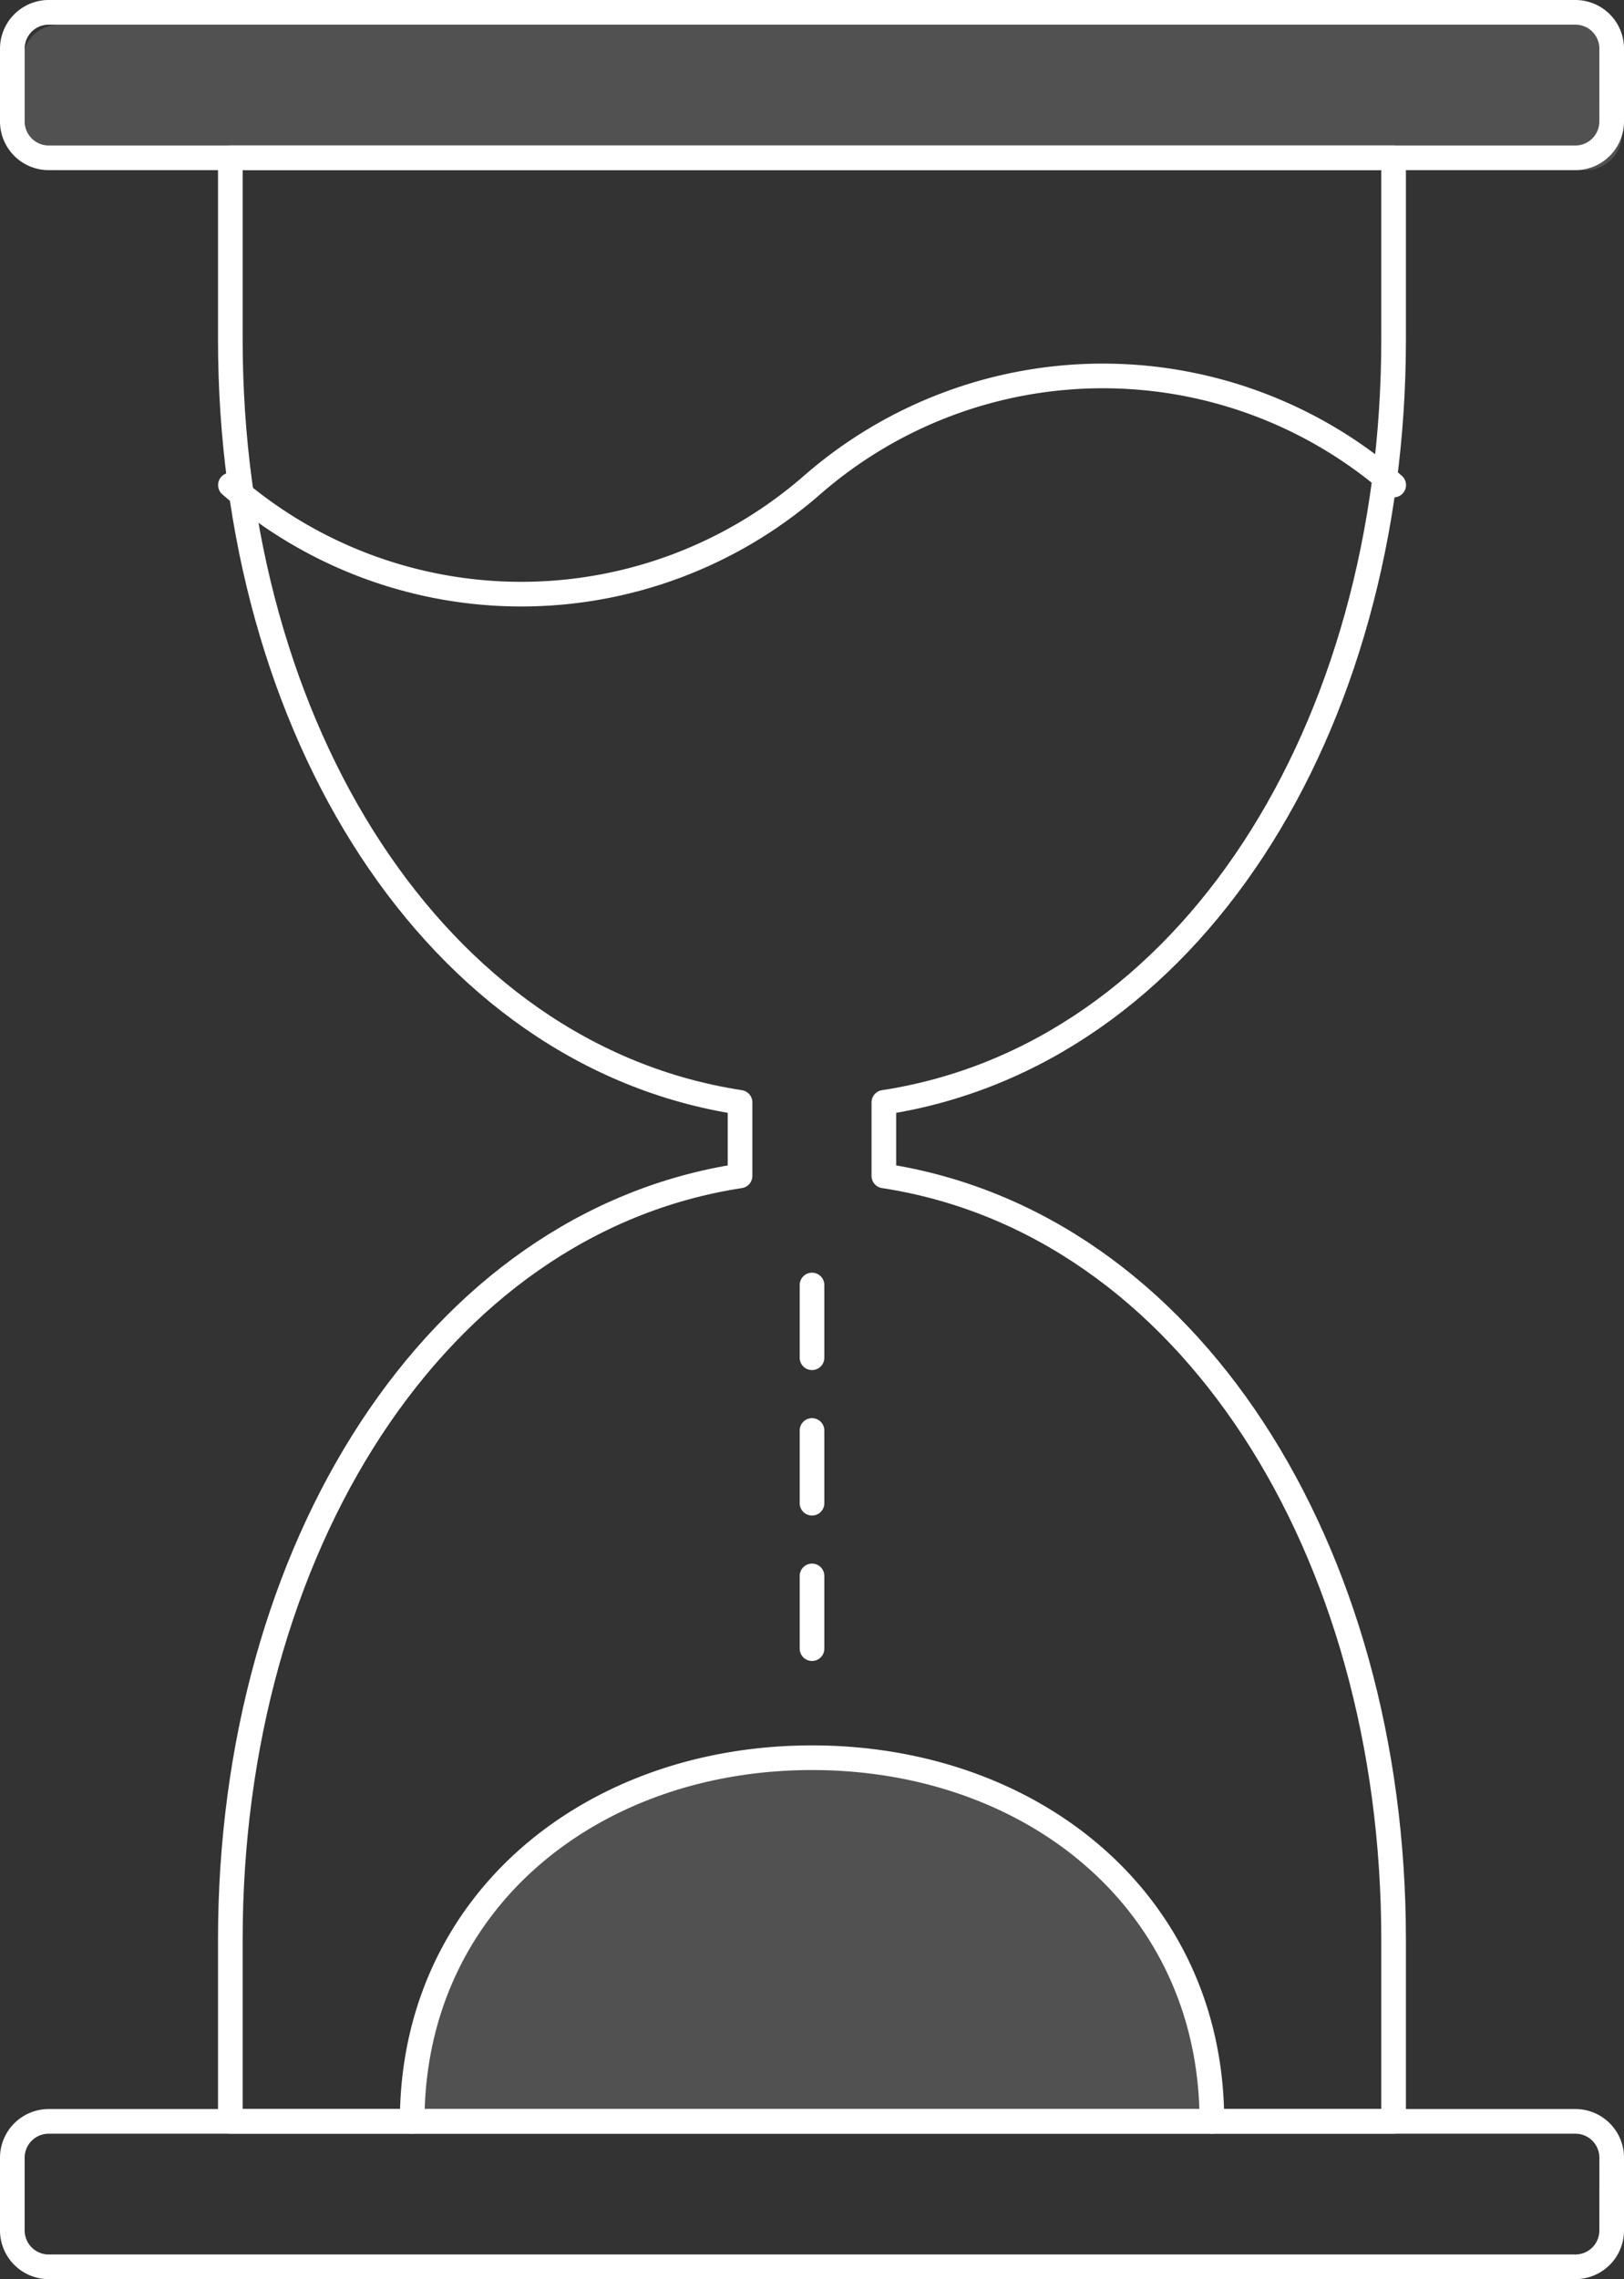
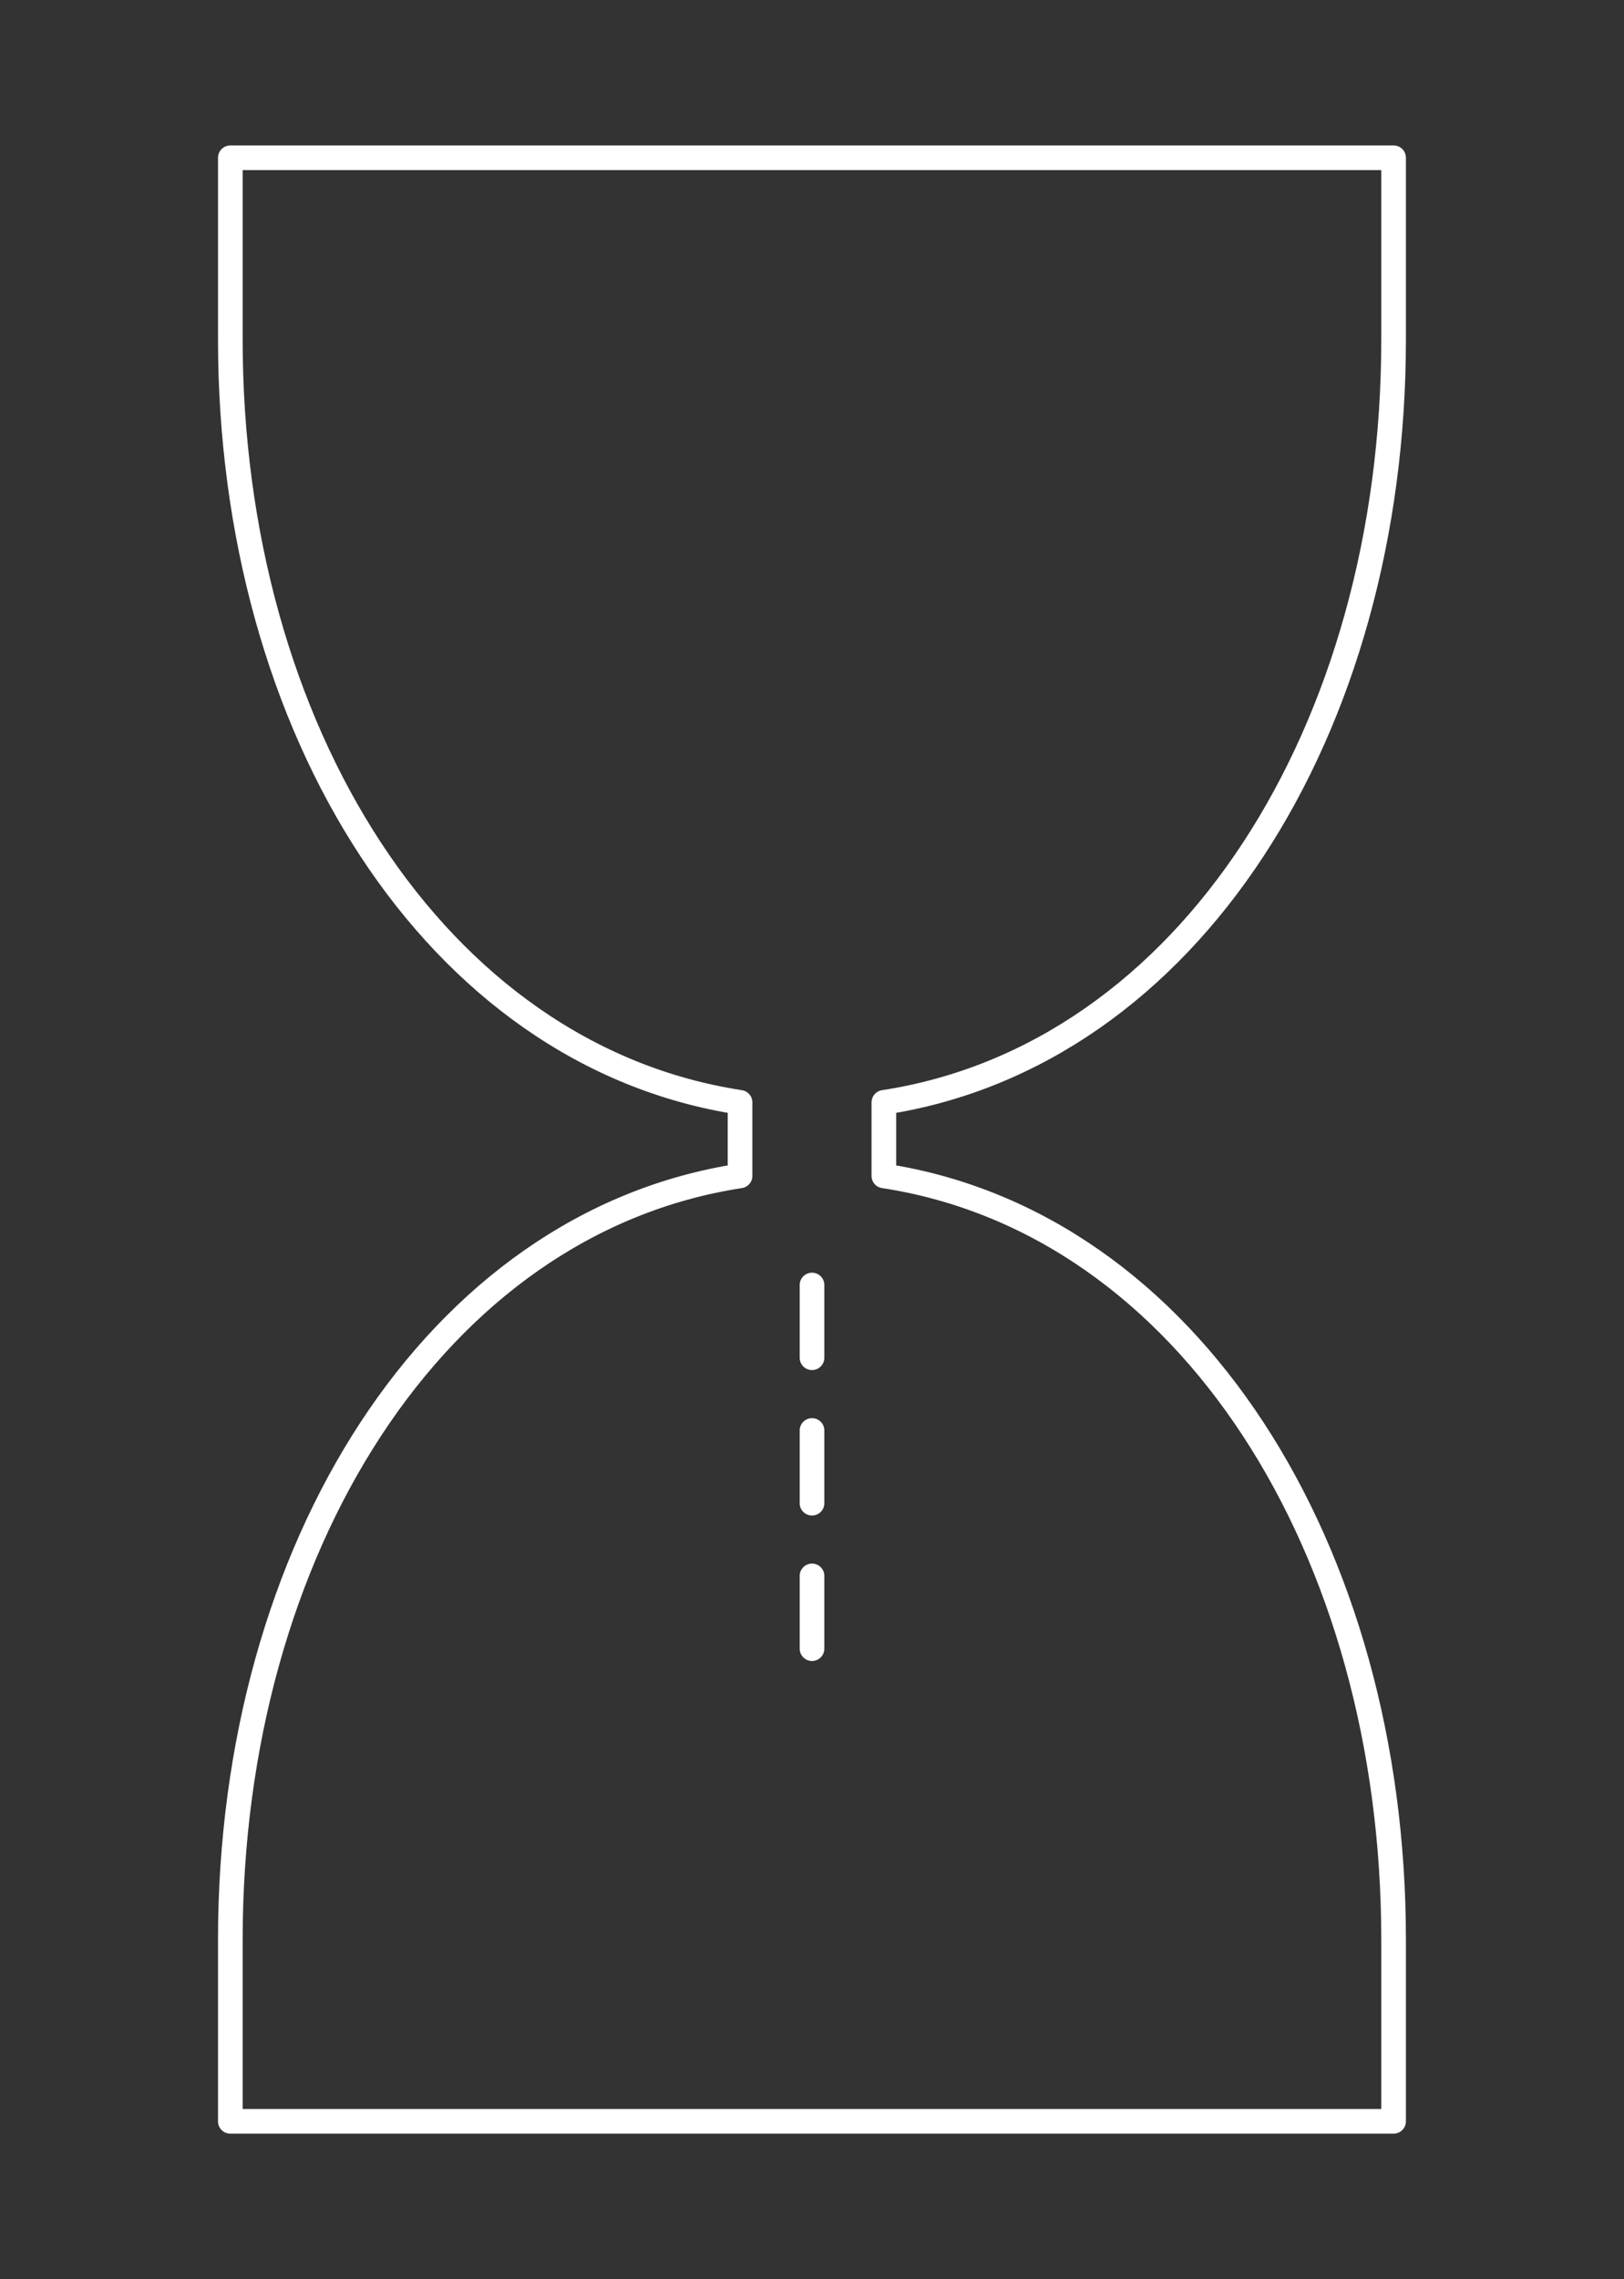
<svg xmlns="http://www.w3.org/2000/svg" width="65.895" height="92.443">
  <rect width="100%" height="100%" fill="#333333" stroke="none" />
-   <path d="M49.173 86.044c0-8.885-7.267-14.75-16.225-14.75s-16.223 5.864-16.223 14.75m48.67-81.118a1.474 1.474 0 01-1.475 1.475H1.976A1.477 1.477 0 01.5 4.926V1.975A1.477 1.477 0 011.976.5h61.945a1.474 1.474 0 011.475 1.475z" fill="none" stroke="#fff" stroke-linecap="round" stroke-linejoin="round" />
-   <path d="M65.395 90.468a1.474 1.474 0 01-1.475 1.475H1.976A1.477 1.477 0 01.5 90.468v-2.949a1.477 1.477 0 011.476-1.475h61.945a1.474 1.474 0 011.475 1.475zM9.35 19.674a17.946 17.946 0 0023.6 0 17.943 17.943 0 0123.6 0" fill="none" stroke="#fff" stroke-linecap="round" stroke-linejoin="round" />
  <path d="M56.546 13.773V6.399h-47.2v7.374c0 15.8 8.3 29.043 20.682 30.94v2.982c-12.386 1.9-20.682 15.171-20.682 30.973v7.375h47.2v-7.375c0-15.8-8.294-29.076-20.683-30.973v-2.982c12.389-1.9 20.683-15.138 20.683-30.94zM32.948 52.121v2.95m0 2.95v2.95m0 2.949v2.95" fill="none" stroke="#fff" stroke-linecap="round" stroke-linejoin="round" />
-   <path d="M49.588 86.029c0-8.885-7.267-14.748-16.225-14.748s-16.226 5.863-16.226 14.748M65.811 5.427a1.474 1.474 0 01-1.475 1.475H2.39A1.477 1.477 0 01.915 5.427V2.478A1.477 1.477 0 012.39 1.003h61.946a1.474 1.474 0 011.475 1.475z" fill="#fff" opacity=".15" />
</svg>